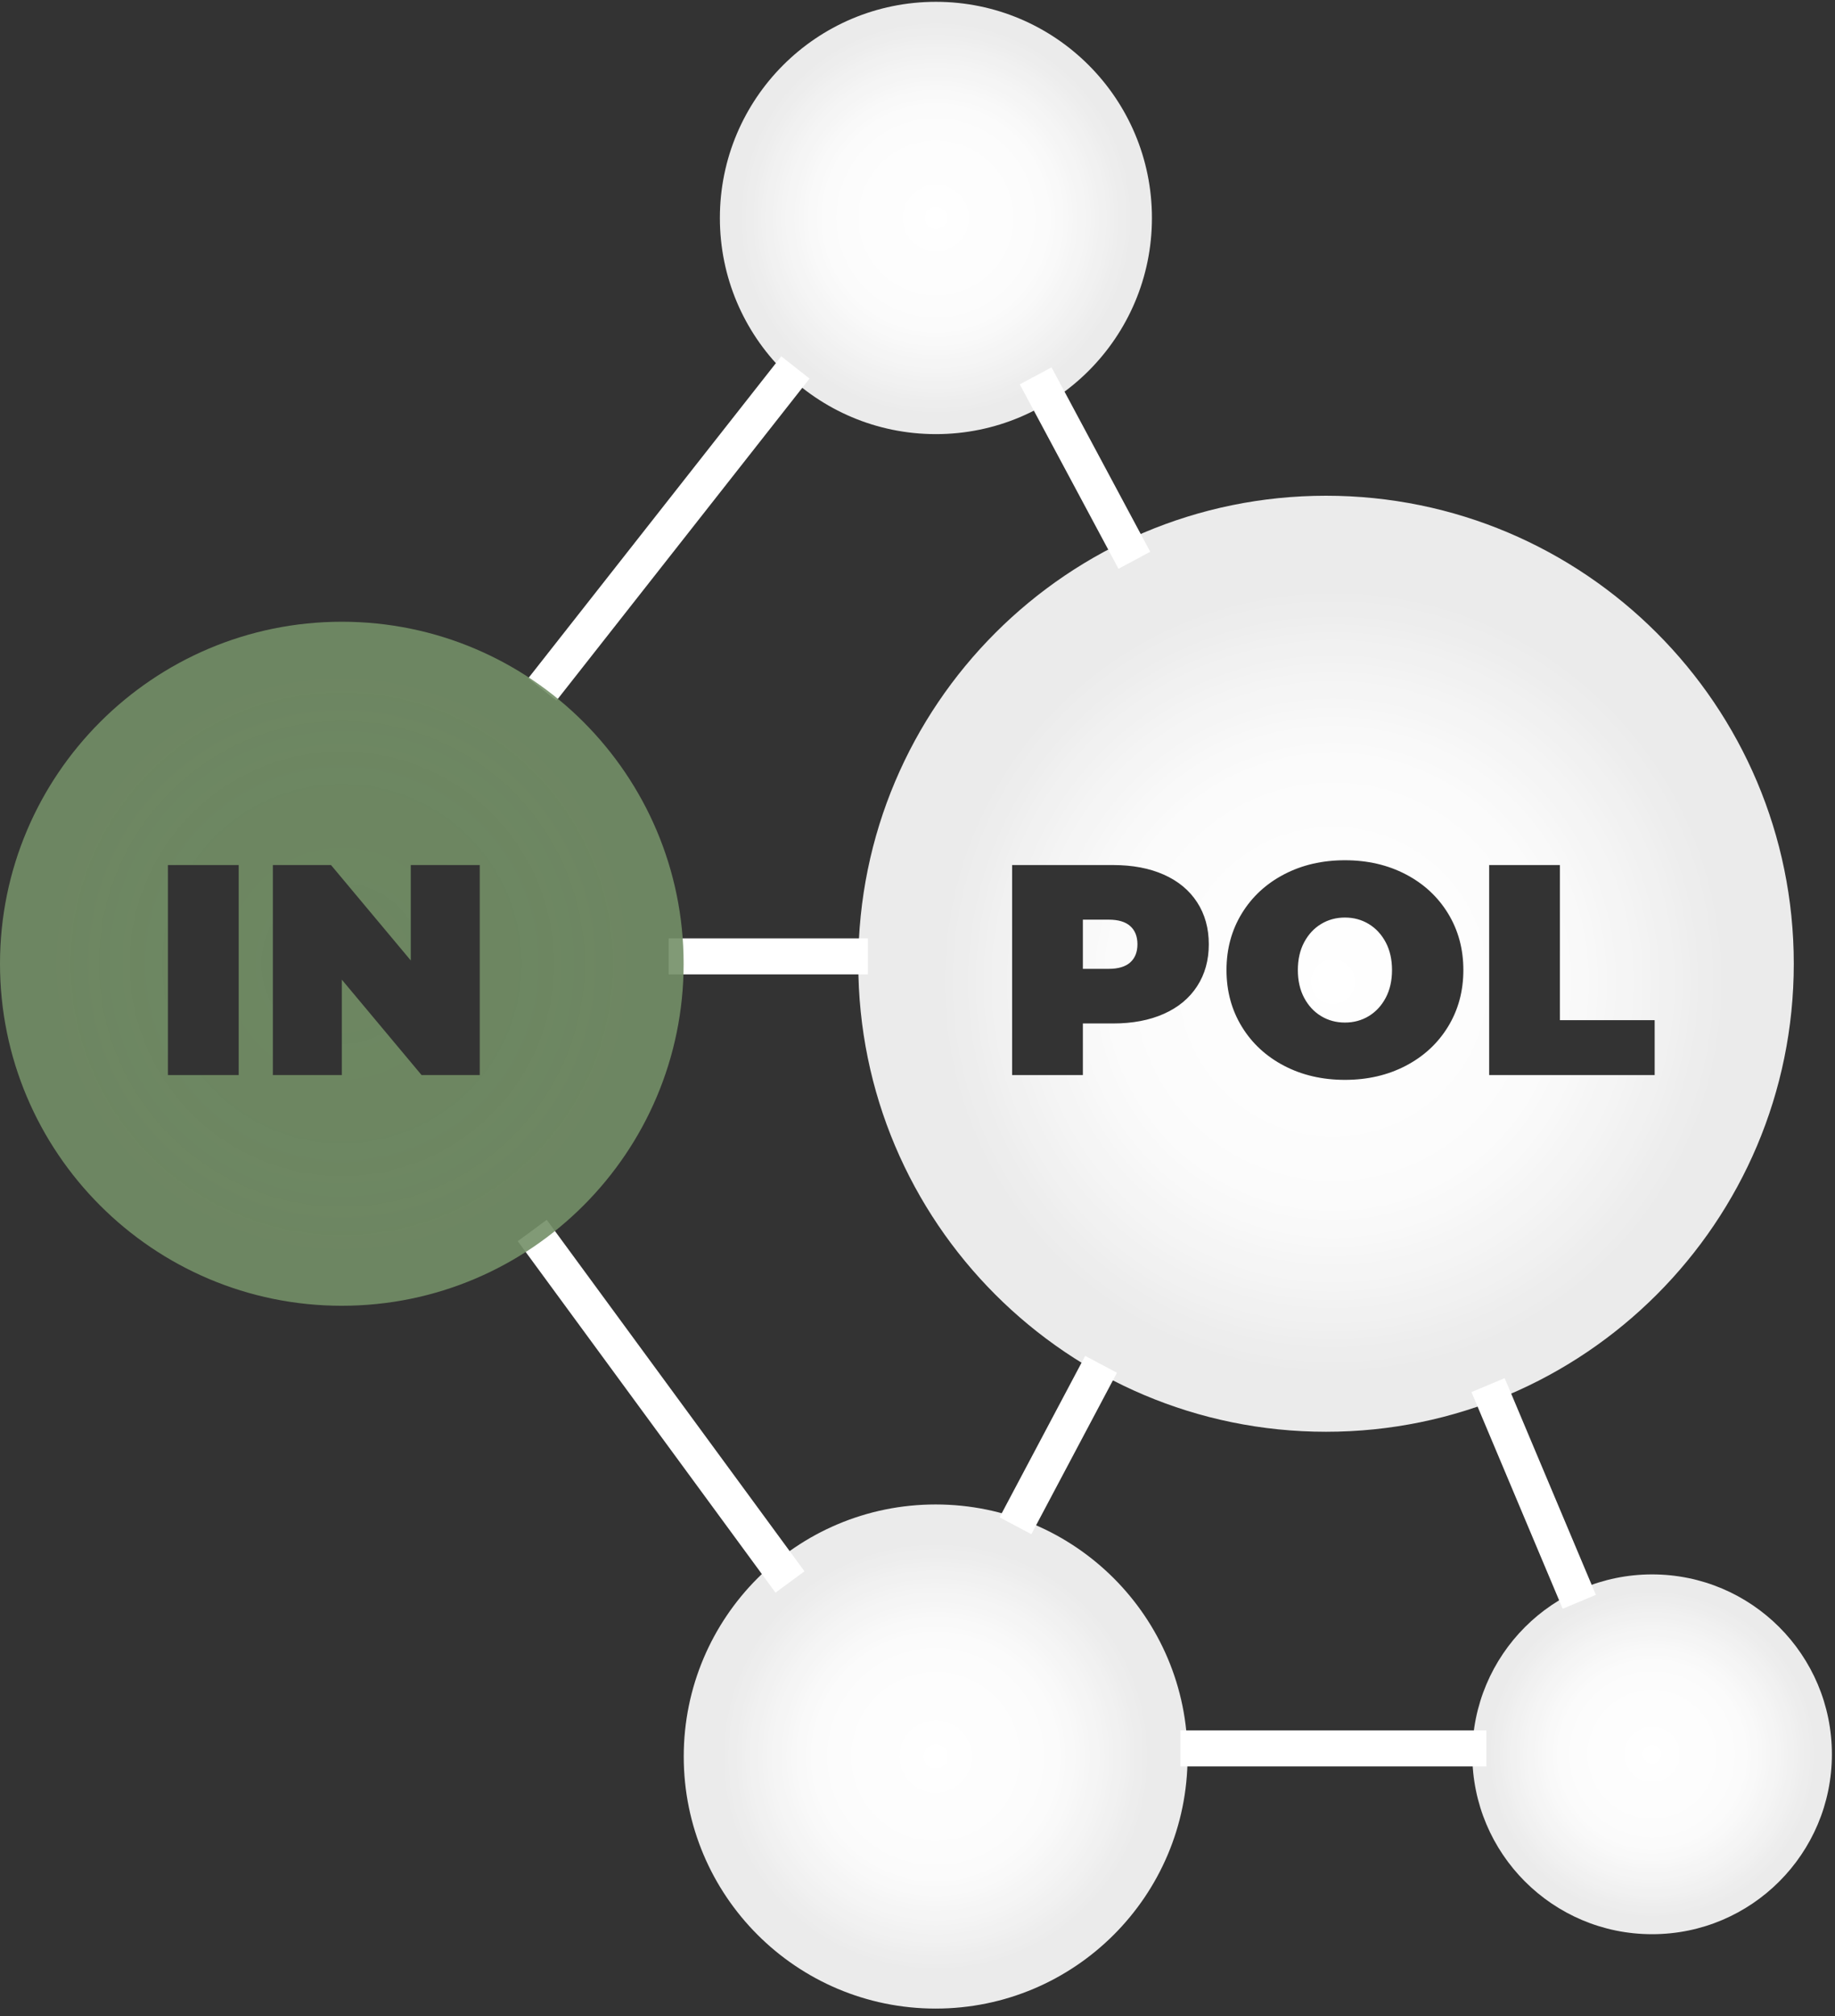
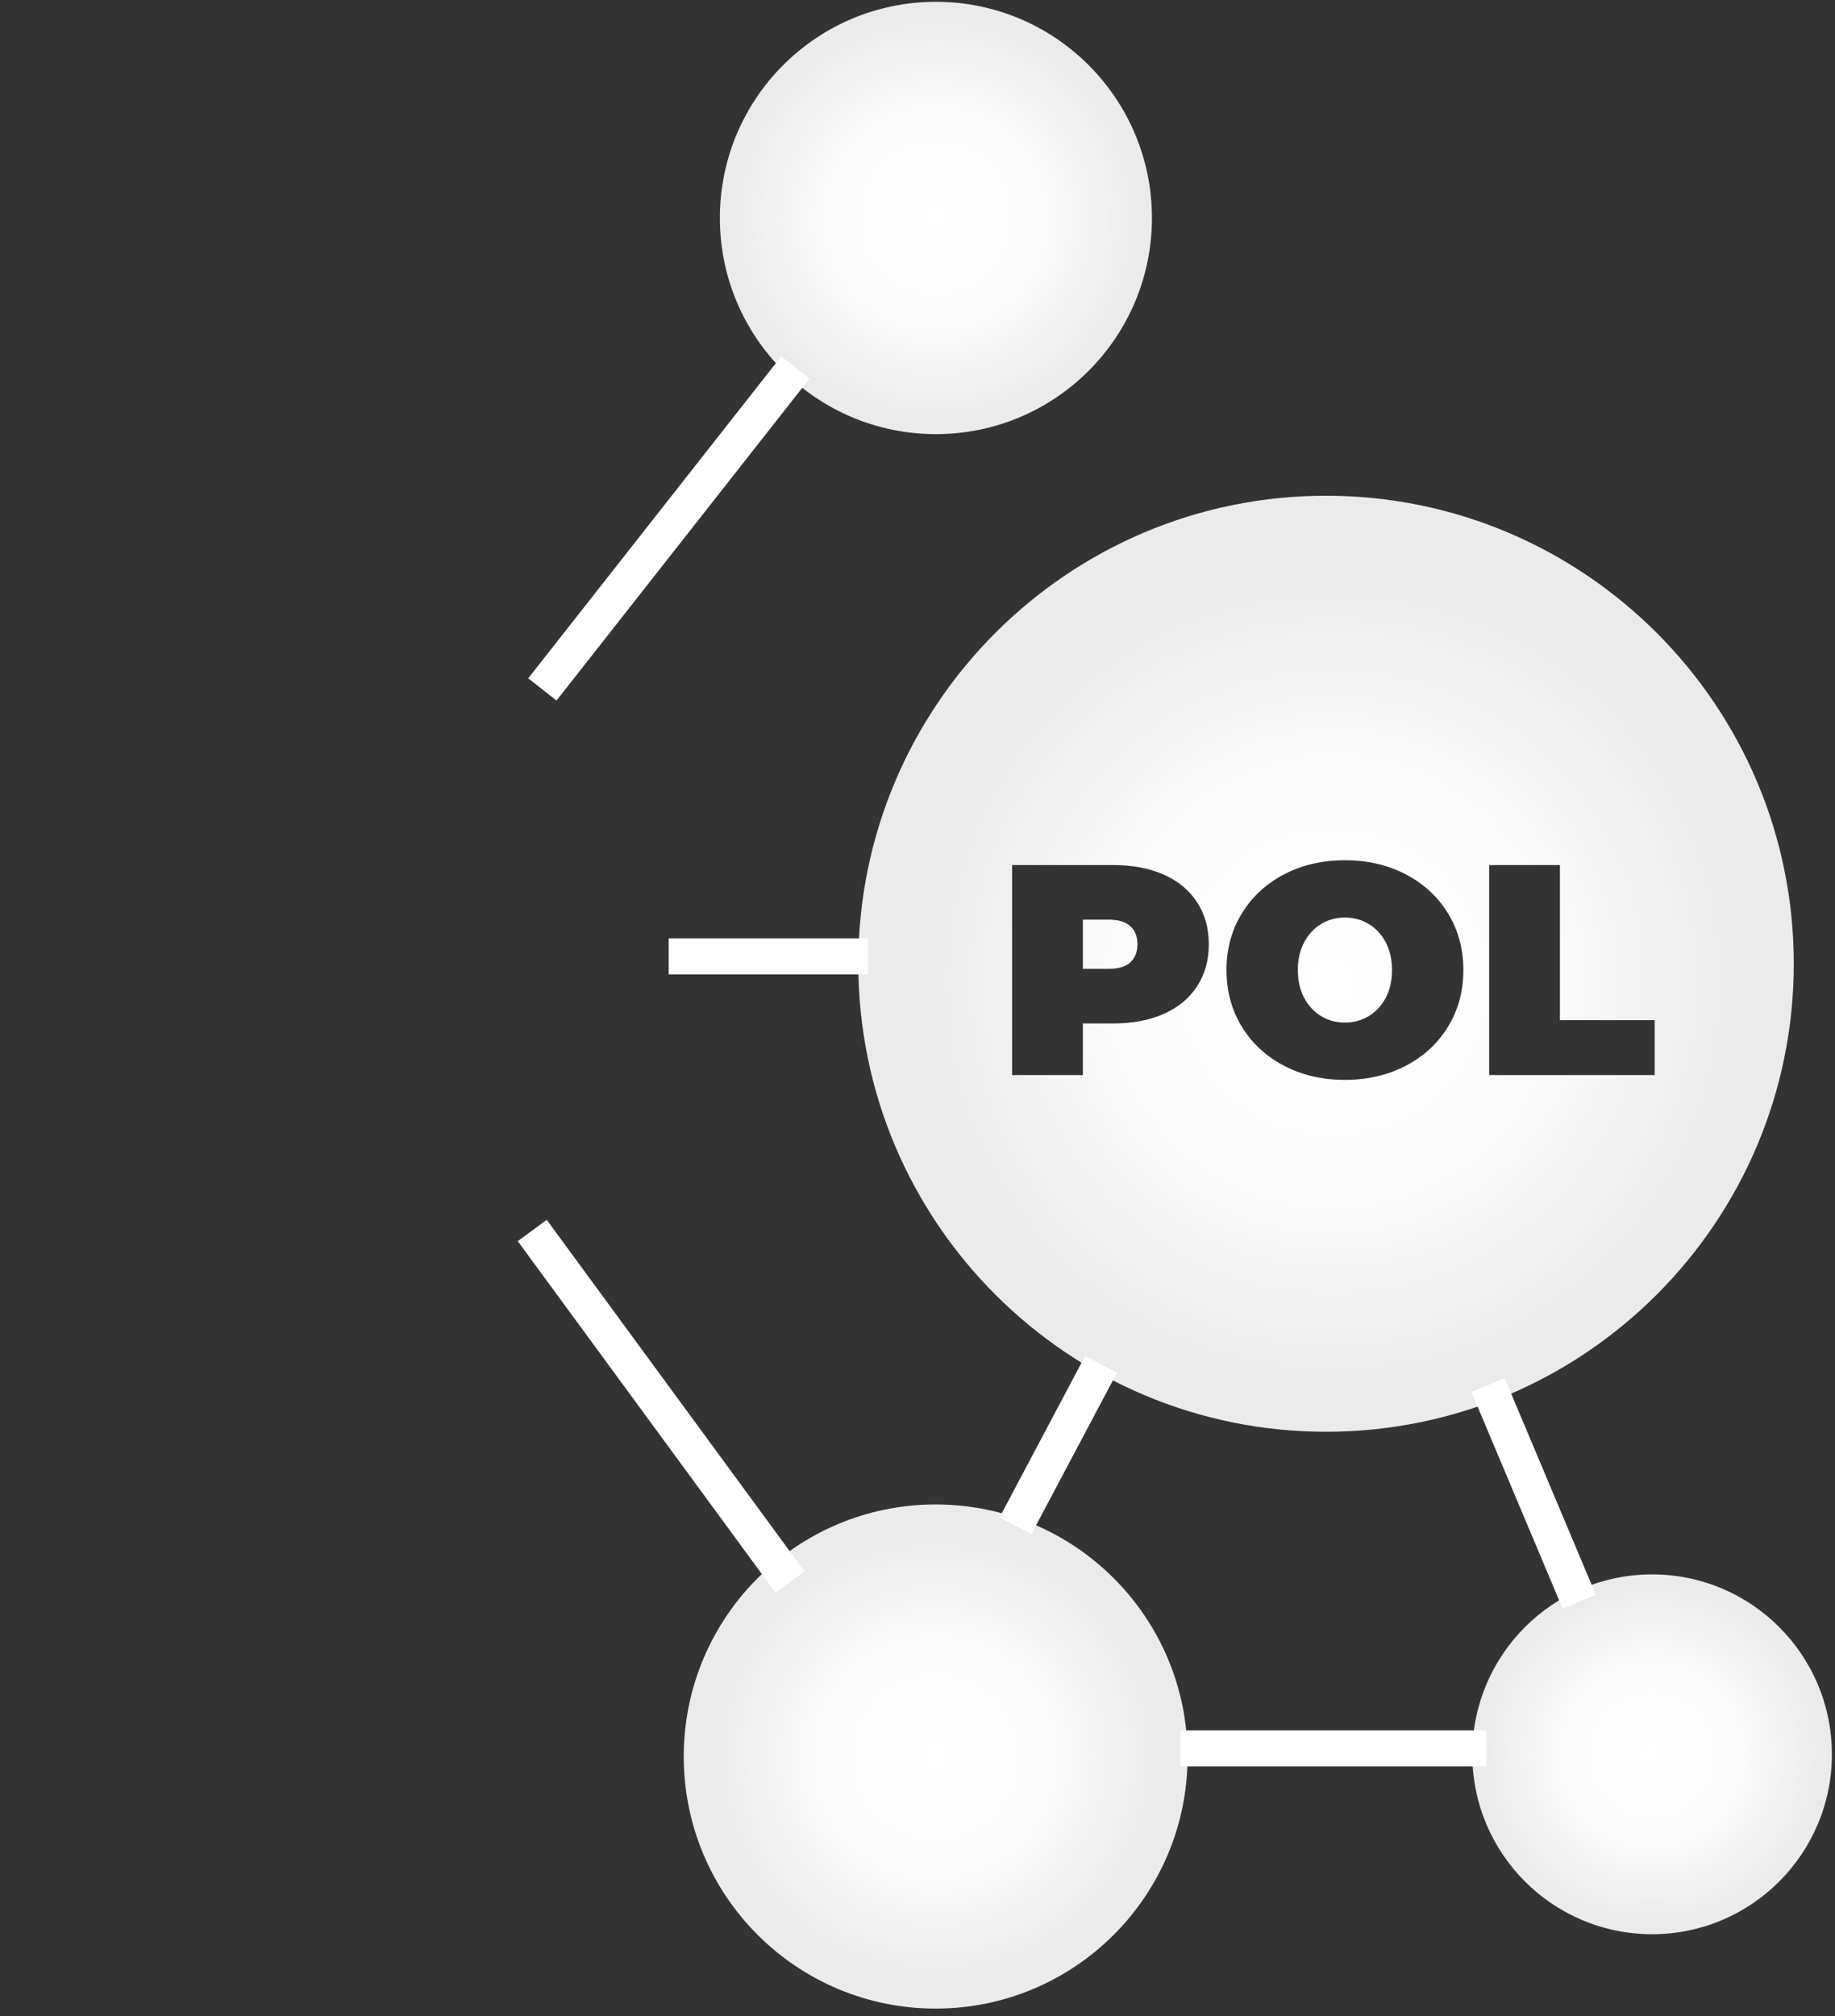
<svg xmlns="http://www.w3.org/2000/svg" width="100%" height="100%" viewBox="0 0 102 112" version="1.1" xml:space="preserve" style="fill-rule:evenodd;clip-rule:evenodd;stroke-linejoin:round;stroke-miterlimit:2;">
  <rect x="0" y="0" width="102" height="112" fill="#333333" stroke="none" />
  <g transform="matrix(1,0,0,1,-9,-21.46)">
    <g transform="matrix(0.632,0,0,0.632,26.263,-130.751)">
      <circle cx="55" cy="260" r="19" style="fill:url(#_Radial1);" />
    </g>
    <g transform="matrix(0.737,0,0,0.737,20.474,-72.579)">
      <circle cx="55" cy="260" r="19" style="fill:url(#_Radial2);" />
    </g>
    <g transform="matrix(0.526,0,0,0.526,71.903,-17.842)">
      <circle cx="55" cy="260" r="19" style="fill:url(#_Radial3);" />
    </g>
    <g transform="matrix(0.183,-0.345,0.589,0.312,-117.12,65.641)">
      <rect x="127" y="269" width="26" height="3" style="fill:white;" />
    </g>
    <g transform="matrix(0.654,-3.70074e-17,3.62958e-17,0.667,-8.441,-61.833)">
      <rect x="127" y="269" width="26" height="3" style="fill:white;" />
    </g>
    <g transform="matrix(0.195,0.463,-0.615,0.258,233.308,-30.182)">
      <rect x="127" y="269" width="26" height="3" style="fill:white;" />
    </g>
    <g transform="matrix(0.551,0.751,-0.537,0.395,113.867,-112.406)">
      <rect x="127" y="269" width="26" height="3" style="fill:white;" />
    </g>
    <g transform="matrix(0.211,0.394,-0.588,0.315,198.825,-92.905)">
-       <rect x="127" y="269" width="26" height="3" style="fill:white;" />
-     </g>
+       </g>
    <g transform="matrix(0.426,-3.70074e-17,2.36519e-17,0.667,-7.934,-105.833)">
      <rect x="127" y="269" width="26" height="3" style="fill:white;" />
    </g>
    <g transform="matrix(0.541,-0.688,0.524,0.412,-171.302,35.691)">
      <rect x="127" y="269" width="26" height="3" style="fill:white;" />
    </g>
    <g transform="matrix(1,0,0,1,0,-229)">
-       <path d="M28,285C38.486,285 47,293.514 47,304C47,314.486 38.486,323 28,323C17.514,323 9,314.486 9,304C9,293.514 17.514,285 28,285ZM18.333,298.517L18.333,310.183L22.267,310.183L22.267,298.517L18.333,298.517ZM35.667,298.517L31.833,298.517L31.833,303.817L27.4,298.517L24.167,298.517L24.167,310.183L28,310.183L28,304.883L32.433,310.183L35.667,310.183L35.667,298.517Z" style="fill:url(#_Radial4);" />
-     </g>
+       </g>
    <g transform="matrix(1,0,0,1,0,-229)">
      <path d="M82.709,278C97.059,278 108.709,289.65 108.709,304C108.709,318.35 97.059,330 82.709,330C68.359,330 56.709,318.35 56.709,304C56.709,289.65 68.359,278 82.709,278ZM70.876,298.517L65.259,298.517L65.259,310.183L69.192,310.183L69.192,307.317L70.876,307.317C71.953,307.317 72.892,307.139 73.692,306.783C74.492,306.428 75.109,305.917 75.542,305.25C75.976,304.583 76.192,303.806 76.192,302.917C76.192,302.028 75.976,301.25 75.542,300.583C75.109,299.917 74.492,299.406 73.692,299.05C72.892,298.694 71.953,298.517 70.876,298.517ZM70.626,304.283L69.192,304.283L69.192,301.55L70.626,301.55C71.159,301.55 71.559,301.669 71.826,301.908C72.092,302.147 72.226,302.483 72.226,302.917C72.226,303.35 72.092,303.686 71.826,303.925C71.559,304.164 71.159,304.283 70.626,304.283ZM91.776,298.517L91.776,310.183L100.976,310.183L100.976,307.133L95.709,307.133L95.709,298.517L91.776,298.517ZM83.759,310.45C85.015,310.45 86.142,310.189 87.142,309.667C88.142,309.144 88.926,308.419 89.492,307.492C90.059,306.564 90.342,305.517 90.342,304.35C90.342,303.183 90.059,302.136 89.492,301.208C88.926,300.281 88.142,299.556 87.142,299.033C86.142,298.511 85.015,298.25 83.759,298.25C82.503,298.25 81.376,298.511 80.376,299.033C79.376,299.556 78.592,300.281 78.026,301.208C77.459,302.136 77.176,303.183 77.176,304.35C77.176,305.517 77.459,306.564 78.026,307.492C78.592,308.419 79.376,309.144 80.376,309.667C81.376,310.189 82.503,310.45 83.759,310.45ZM83.759,307.267C83.27,307.267 82.828,307.147 82.434,306.908C82.04,306.669 81.726,306.331 81.492,305.892C81.259,305.453 81.142,304.939 81.142,304.35C81.142,303.761 81.259,303.247 81.492,302.808C81.726,302.369 82.04,302.031 82.434,301.792C82.828,301.553 83.27,301.433 83.759,301.433C84.248,301.433 84.69,301.553 85.084,301.792C85.478,302.031 85.792,302.369 86.026,302.808C86.259,303.247 86.376,303.761 86.376,304.35C86.376,304.939 86.259,305.453 86.026,305.892C85.792,306.331 85.478,306.669 85.084,306.908C84.69,307.147 84.248,307.267 83.759,307.267Z" style="fill:url(#_Radial5);" />
    </g>
  </g>
  <defs>
    <radialGradient id="_Radial1" cx="0" cy="0" r="1" gradientUnits="userSpaceOnUse" gradientTransform="matrix(17.417,0,0,17.417,55,260)">
      <stop offset="0" style="stop-color:white;stop-opacity:1" />
      <stop offset="0.57" style="stop-color:white;stop-opacity:0.98" />
      <stop offset="0.8" style="stop-color:white;stop-opacity:0.94" />
      <stop offset="1" style="stop-color:white;stop-opacity:0.9" />
    </radialGradient>
    <radialGradient id="_Radial2" cx="0" cy="0" r="1" gradientUnits="userSpaceOnUse" gradientTransform="matrix(16.286,-7.71446e-14,7.71446e-14,16.286,55,260)">
      <stop offset="0" style="stop-color:white;stop-opacity:1" />
      <stop offset="0.57" style="stop-color:white;stop-opacity:0.98" />
      <stop offset="0.8" style="stop-color:white;stop-opacity:0.94" />
      <stop offset="1" style="stop-color:white;stop-opacity:0.9" />
    </radialGradient>
    <radialGradient id="_Radial3" cx="0" cy="0" r="1" gradientUnits="userSpaceOnUse" gradientTransform="matrix(17.383,1.08002e-13,-1.08002e-13,17.383,55,260)">
      <stop offset="0" style="stop-color:white;stop-opacity:1" />
      <stop offset="0.57" style="stop-color:white;stop-opacity:0.98" />
      <stop offset="0.8" style="stop-color:white;stop-opacity:0.94" />
      <stop offset="1" style="stop-color:white;stop-opacity:0.9" />
    </radialGradient>
    <radialGradient id="_Radial4" cx="0" cy="0" r="1" gradientUnits="userSpaceOnUse" gradientTransform="matrix(16,0,0,16,28,304)">
      <stop offset="0" style="stop-color:rgb(109,134,97);stop-opacity:1" />
      <stop offset="0.57" style="stop-color:rgb(110,136,98);stop-opacity:0.98" />
      <stop offset="0.8" style="stop-color:rgb(113,140,101);stop-opacity:0.94" />
      <stop offset="1" style="stop-color:rgb(116,143,103);stop-opacity:0.9" />
    </radialGradient>
    <radialGradient id="_Radial5" cx="0" cy="0" r="1" gradientUnits="userSpaceOnUse" gradientTransform="matrix(21.902,-2,2,21.902,83.098,305)">
      <stop offset="0" style="stop-color:white;stop-opacity:1" />
      <stop offset="0.57" style="stop-color:white;stop-opacity:0.98" />
      <stop offset="0.8" style="stop-color:white;stop-opacity:0.94" />
      <stop offset="1" style="stop-color:white;stop-opacity:0.9" />
    </radialGradient>
  </defs>
</svg>